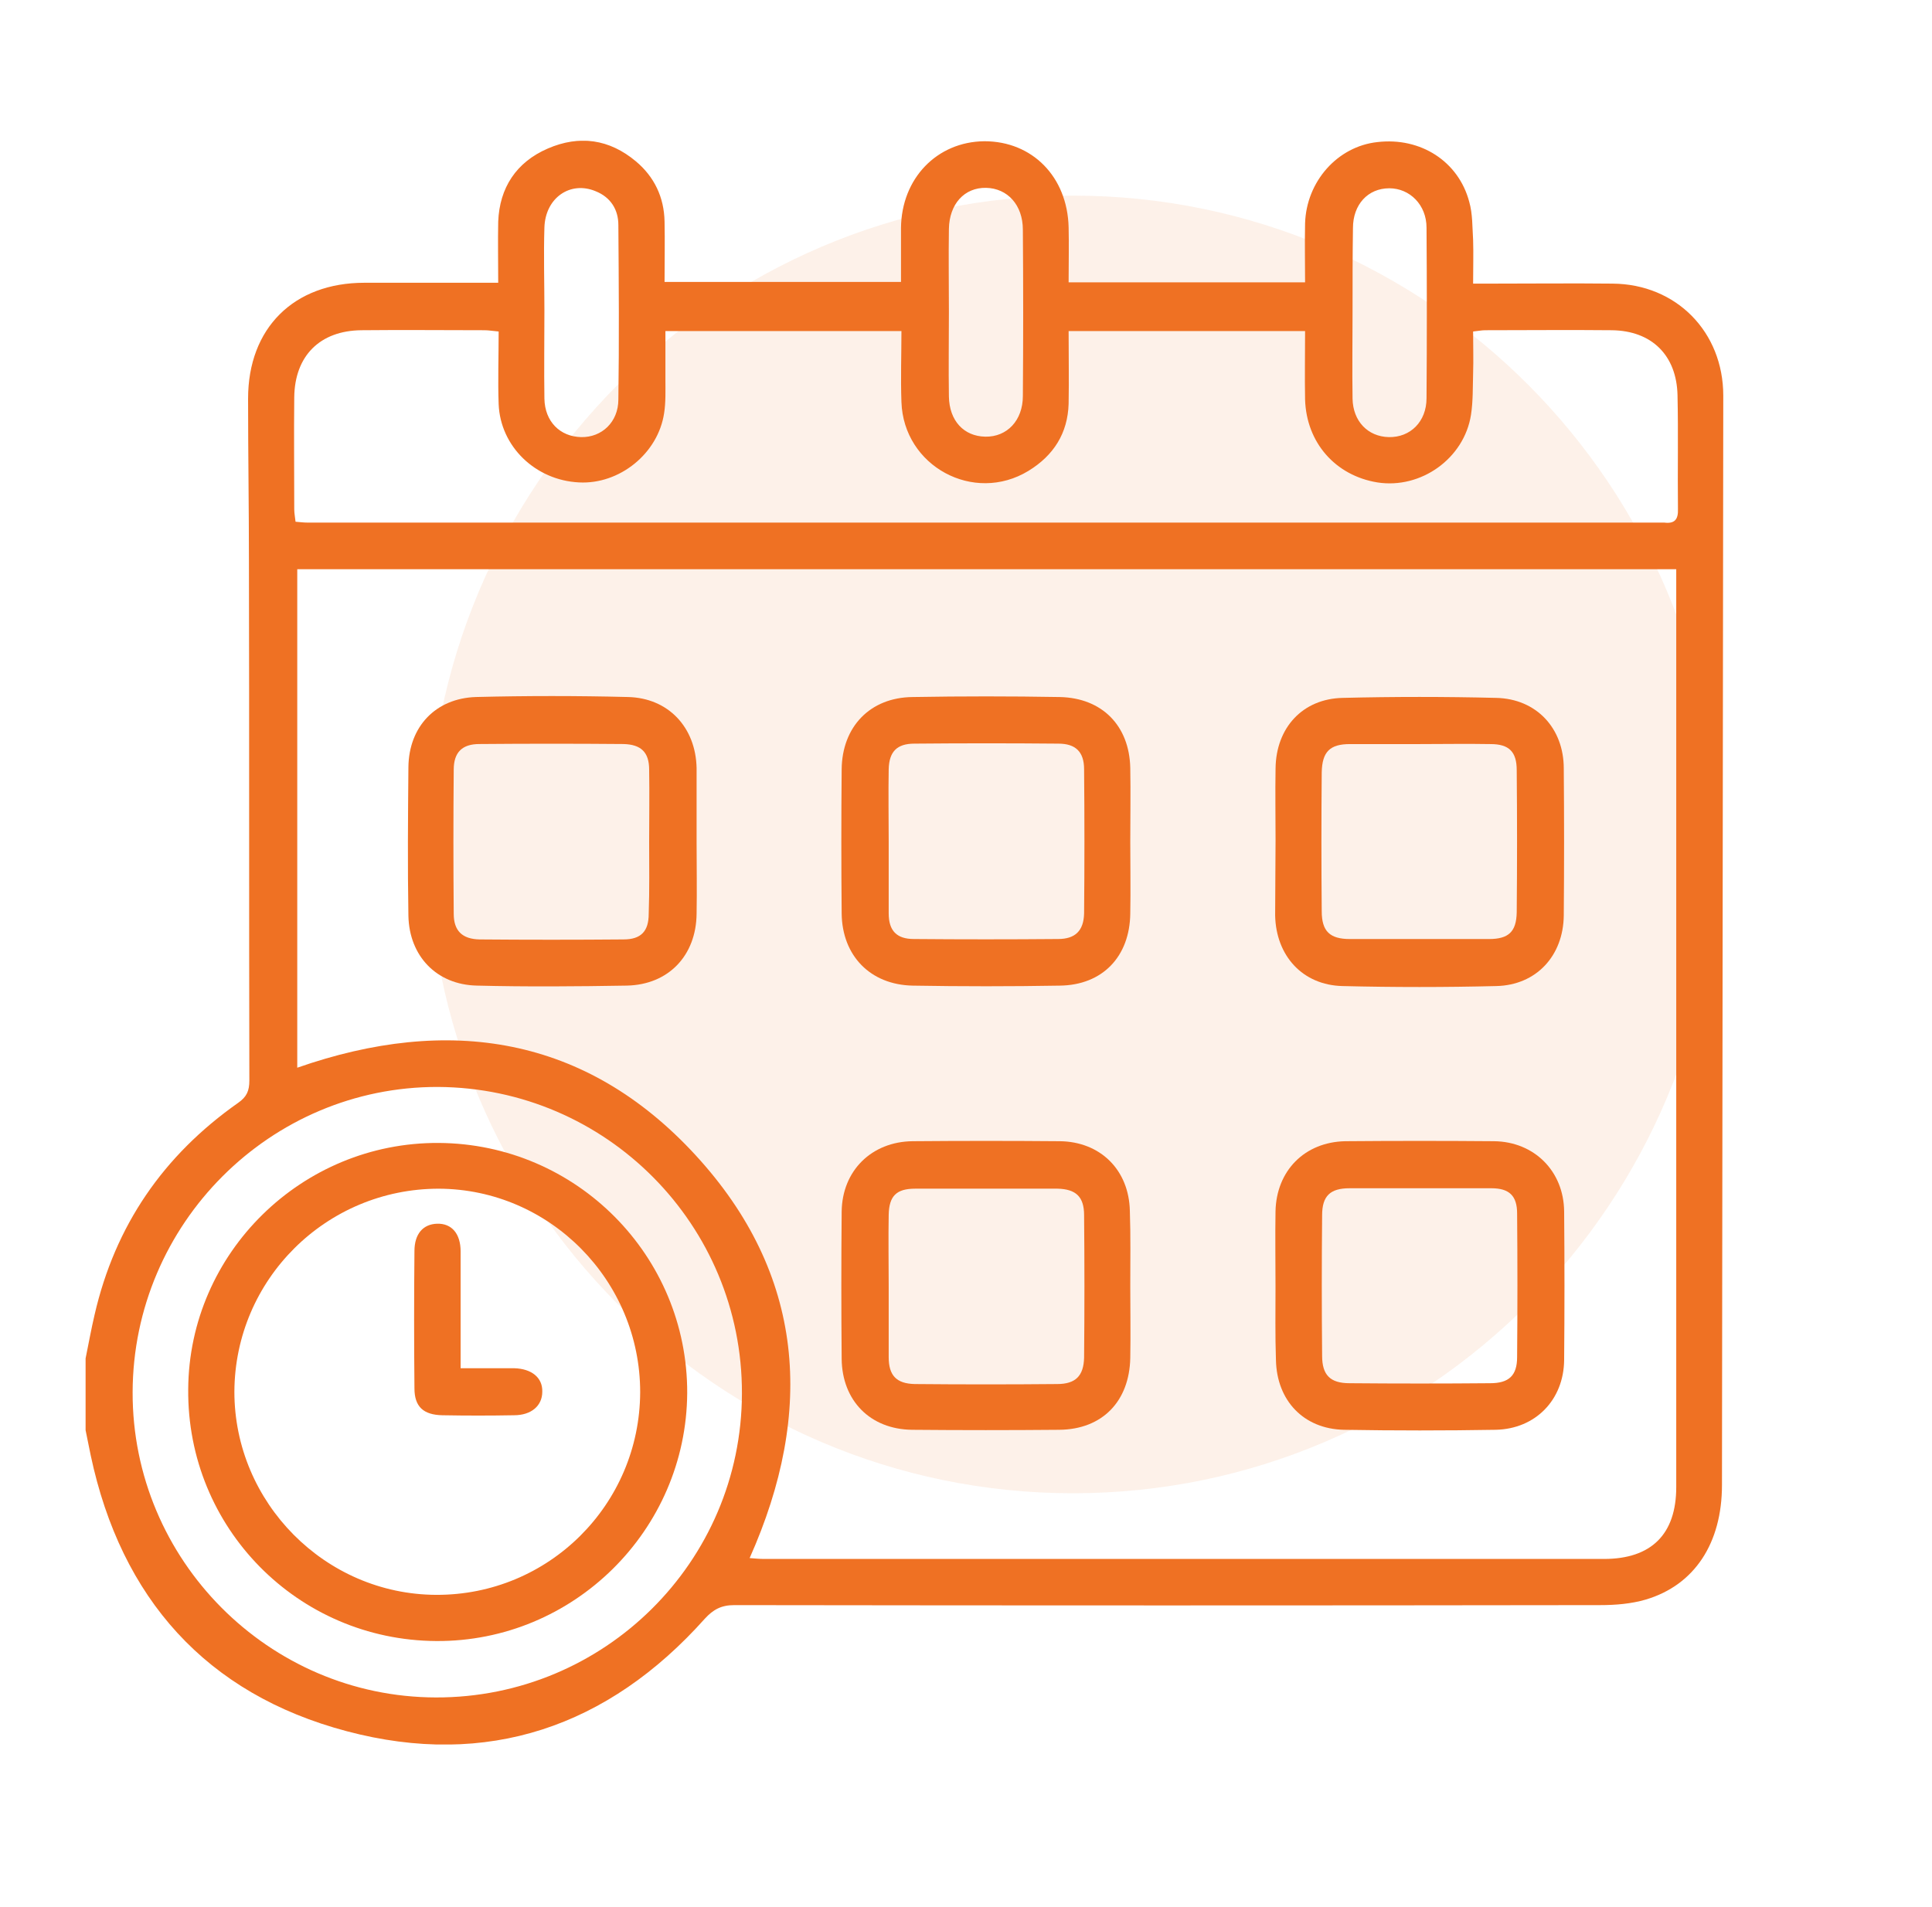
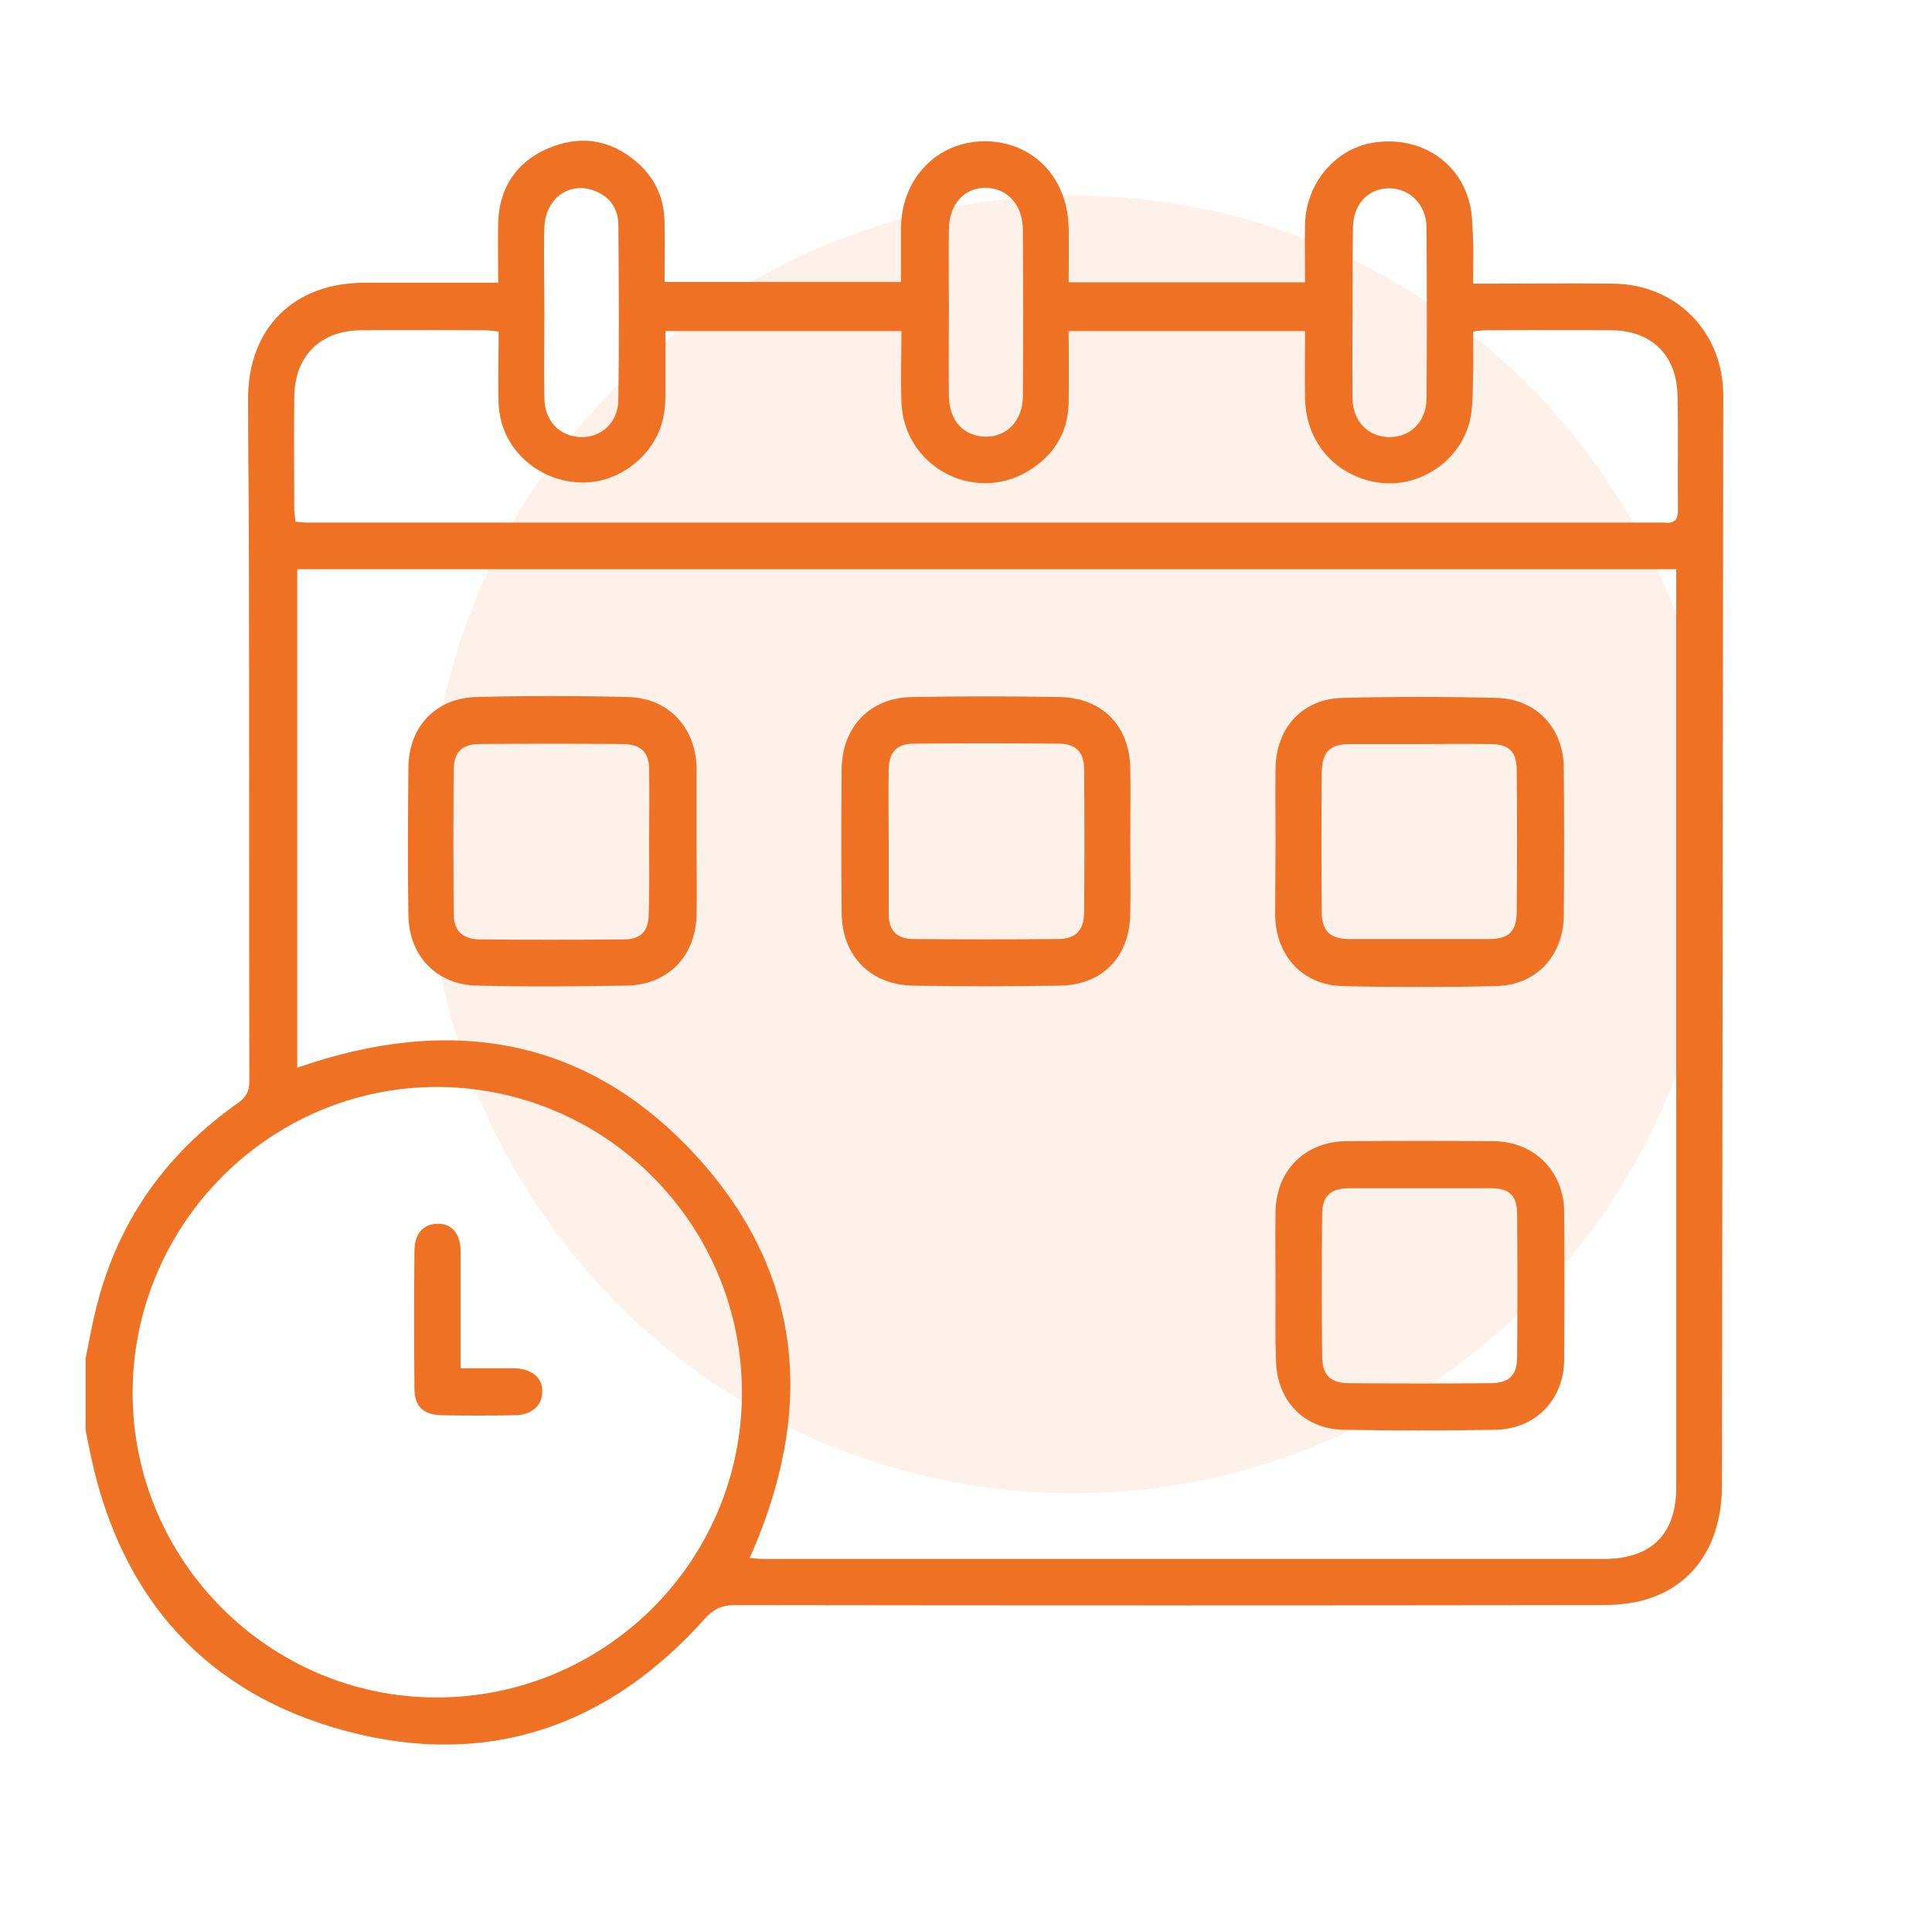
<svg xmlns="http://www.w3.org/2000/svg" width="79" height="78" viewBox="0 0 79 78" fill="none">
  <path opacity="0.1" fill-rule="evenodd" clip-rule="evenodd" d="M43.874 61.068C58.44 61.068 70.248 49.188 70.248 34.534C70.248 19.88 58.44 8 43.874 8C29.309 8 17.5 19.88 17.5 34.534C17.5 49.188 29.309 61.068 43.874 61.068Z" fill="#EF7123" />
  <g clip-path="url(#clip0_4948_2574)">
    <path d="M3.5 55.554C3.622 54.96 3.727 54.365 3.867 53.771C4.706 50.117 6.682 47.249 9.742 45.099C10.091 44.854 10.196 44.609 10.196 44.19C10.179 37.126 10.196 30.062 10.179 22.981C10.179 20.761 10.144 18.54 10.144 16.302C10.144 13.417 12.015 11.564 14.9 11.564C16.683 11.564 18.466 11.564 20.372 11.564C20.372 10.707 20.355 9.885 20.372 9.063C20.425 7.682 21.107 6.633 22.4 6.074C23.694 5.514 24.918 5.689 26.002 6.598C26.754 7.228 27.156 8.067 27.174 9.063C27.191 9.868 27.174 10.672 27.174 11.529C30.408 11.529 33.59 11.529 36.842 11.529C36.842 10.794 36.842 10.06 36.842 9.326C36.86 7.298 38.311 5.794 40.252 5.776C42.21 5.776 43.644 7.228 43.696 9.291C43.714 10.025 43.696 10.759 43.696 11.546C46.931 11.546 50.096 11.546 53.365 11.546C53.365 10.742 53.348 9.938 53.365 9.133C53.418 7.42 54.694 5.986 56.32 5.811C58.086 5.602 59.642 6.598 60.079 8.259C60.219 8.749 60.202 9.291 60.236 9.815C60.254 10.375 60.236 10.952 60.236 11.599C60.516 11.599 60.743 11.599 60.971 11.599C62.632 11.599 64.293 11.581 65.936 11.599C68.542 11.616 70.465 13.574 70.465 16.18C70.447 31.024 70.43 45.886 70.412 60.73C70.412 63.108 69.293 64.821 67.3 65.415C66.706 65.59 66.059 65.643 65.429 65.643C53.627 65.66 41.825 65.66 30.024 65.643C29.499 65.643 29.167 65.818 28.817 66.202C24.866 70.626 19.918 72.322 14.183 70.801C8.43 69.279 4.951 65.363 3.71 59.523C3.622 59.121 3.552 58.719 3.465 58.317C3.5 57.39 3.5 56.464 3.5 55.554ZM68.542 23.278C49.693 23.278 30.915 23.278 12.155 23.278C12.155 30.097 12.155 36.881 12.155 43.665C18.361 41.497 23.956 42.371 28.433 47.232C32.908 52.092 33.328 57.722 30.653 63.719C30.88 63.737 31.055 63.755 31.247 63.755C42.7 63.755 54.152 63.755 65.587 63.755C67.528 63.755 68.542 62.74 68.542 60.817C68.542 48.543 68.542 36.269 68.542 23.978C68.542 23.768 68.542 23.558 68.542 23.278ZM20.39 13.557C20.162 13.539 19.988 13.505 19.813 13.505C18.134 13.505 16.456 13.487 14.777 13.505C13.081 13.522 12.05 14.553 12.032 16.25C12.015 17.771 12.032 19.309 12.032 20.83C12.032 20.988 12.067 21.163 12.085 21.337C12.277 21.355 12.434 21.372 12.574 21.372C31.038 21.372 49.519 21.372 67.982 21.372C67.999 21.372 68.034 21.372 68.052 21.372C68.472 21.425 68.629 21.25 68.612 20.813C68.594 19.257 68.629 17.718 68.594 16.162C68.559 14.536 67.545 13.522 65.901 13.505C64.171 13.487 62.457 13.505 60.726 13.505C60.586 13.505 60.429 13.539 60.236 13.557C60.236 14.151 60.254 14.711 60.236 15.27C60.219 15.83 60.236 16.407 60.149 16.966C59.869 18.75 58.103 20.009 56.32 19.729C54.606 19.449 53.418 18.103 53.365 16.337C53.348 15.41 53.365 14.484 53.365 13.539C50.113 13.539 46.931 13.539 43.696 13.539C43.696 14.571 43.714 15.55 43.696 16.512C43.661 17.718 43.084 18.627 42.053 19.257C39.815 20.621 36.947 19.064 36.86 16.442C36.825 15.463 36.86 14.501 36.86 13.539C33.59 13.539 30.426 13.539 27.209 13.539C27.209 14.239 27.209 14.886 27.209 15.533C27.209 15.987 27.226 16.459 27.156 16.896C26.911 18.54 25.338 19.816 23.677 19.729C21.893 19.642 20.46 18.26 20.39 16.529C20.355 15.585 20.39 14.571 20.39 13.557ZM5.423 56.936C5.406 63.789 10.983 69.402 17.82 69.419C24.708 69.437 30.321 63.877 30.338 56.988C30.356 50.099 24.796 44.487 17.907 44.452C11.053 44.434 5.441 50.047 5.423 56.936ZM22.261 12.7C22.261 13.907 22.243 15.095 22.261 16.302C22.278 17.246 22.907 17.858 23.764 17.876C24.603 17.893 25.285 17.264 25.285 16.337C25.32 13.959 25.303 11.581 25.285 9.203C25.285 8.574 24.971 8.067 24.359 7.822C23.327 7.385 22.296 8.084 22.261 9.308C22.226 10.427 22.261 11.564 22.261 12.7ZM38.801 12.753C38.801 13.907 38.783 15.061 38.801 16.215C38.818 17.211 39.413 17.841 40.287 17.858C41.179 17.876 41.825 17.194 41.825 16.197C41.843 13.924 41.843 11.669 41.825 9.396C41.825 8.382 41.196 7.7 40.322 7.682C39.43 7.665 38.818 8.347 38.801 9.361C38.783 10.497 38.801 11.634 38.801 12.753ZM55.306 12.77C55.306 13.942 55.288 15.113 55.306 16.302C55.323 17.229 55.935 17.858 56.792 17.876C57.666 17.893 58.331 17.246 58.331 16.285C58.348 13.959 58.348 11.634 58.331 9.308C58.331 8.382 57.649 7.7 56.81 7.7C55.935 7.7 55.323 8.364 55.323 9.326C55.306 10.462 55.306 11.616 55.306 12.77Z" fill="#EF7123" />
    <path d="M52.158 34.364C52.158 33.385 52.141 32.405 52.158 31.426C52.176 29.765 53.26 28.576 54.903 28.541C57.001 28.489 59.082 28.489 61.18 28.541C62.824 28.576 63.943 29.783 63.943 31.426C63.96 33.437 63.96 35.43 63.943 37.441C63.925 39.084 62.824 40.291 61.18 40.326C59.082 40.378 57.001 40.378 54.903 40.326C53.26 40.291 52.176 39.084 52.141 37.441C52.141 36.409 52.158 35.378 52.158 34.364ZM58.015 30.43C57.071 30.43 56.145 30.43 55.2 30.43C54.379 30.43 54.064 30.744 54.046 31.584C54.029 33.472 54.029 35.378 54.046 37.266C54.046 38.088 54.379 38.403 55.2 38.403C57.089 38.403 58.995 38.403 60.883 38.403C61.687 38.403 62.002 38.105 62.019 37.318C62.037 35.378 62.037 33.437 62.019 31.496C62.019 30.744 61.705 30.43 60.953 30.43C59.974 30.412 58.995 30.43 58.015 30.43Z" fill="#EF7123" />
    <path d="M46.217 34.415C46.217 35.395 46.235 36.374 46.217 37.353C46.2 39.119 45.081 40.29 43.333 40.308C41.322 40.343 39.329 40.343 37.318 40.308C35.587 40.273 34.433 39.084 34.416 37.353C34.398 35.395 34.398 33.436 34.416 31.461C34.433 29.73 35.569 28.523 37.318 28.506C39.329 28.471 41.322 28.471 43.333 28.506C45.063 28.541 46.182 29.677 46.217 31.408C46.235 32.405 46.217 33.419 46.217 34.415ZM36.339 34.415C36.339 35.395 36.339 36.374 36.339 37.353C36.339 38.07 36.671 38.402 37.37 38.402C39.329 38.419 41.287 38.419 43.263 38.402C43.962 38.402 44.312 38.07 44.329 37.353C44.347 35.395 44.347 33.436 44.329 31.461C44.329 30.744 43.979 30.412 43.28 30.412C41.322 30.394 39.364 30.394 37.388 30.412C36.671 30.412 36.356 30.744 36.339 31.461C36.321 32.457 36.339 33.436 36.339 34.415Z" fill="#EF7123" />
    <path d="M28.484 34.432C28.484 35.411 28.502 36.391 28.484 37.37C28.467 39.083 27.33 40.272 25.634 40.307C23.589 40.342 21.543 40.359 19.497 40.307C17.854 40.272 16.735 39.101 16.7 37.457C16.665 35.429 16.682 33.401 16.7 31.373C16.717 29.712 17.819 28.558 19.462 28.505C21.526 28.453 23.606 28.453 25.669 28.505C27.33 28.54 28.449 29.747 28.484 31.408C28.484 32.439 28.484 33.436 28.484 34.432ZM26.544 34.415C26.544 33.436 26.561 32.457 26.544 31.477C26.544 30.761 26.211 30.446 25.494 30.428C23.536 30.411 21.578 30.411 19.602 30.428C18.903 30.428 18.553 30.761 18.553 31.477C18.536 33.436 18.536 35.394 18.553 37.37C18.553 38.069 18.903 38.401 19.602 38.419C21.561 38.436 23.519 38.436 25.494 38.419C26.211 38.419 26.526 38.087 26.526 37.37C26.561 36.373 26.544 35.394 26.544 34.415Z" fill="#EF7123" />
-     <path d="M46.217 52.599C46.217 53.578 46.235 54.557 46.217 55.536C46.182 57.302 45.081 58.456 43.315 58.473C41.304 58.491 39.311 58.491 37.3 58.473C35.587 58.456 34.433 57.284 34.416 55.571C34.398 53.56 34.398 51.567 34.416 49.556C34.433 47.878 35.639 46.689 37.318 46.671C39.329 46.654 41.322 46.654 43.333 46.671C44.993 46.689 46.165 47.843 46.2 49.521C46.235 50.553 46.217 51.567 46.217 52.599ZM36.339 52.616C36.339 53.578 36.339 54.539 36.339 55.501C36.339 56.253 36.654 56.585 37.405 56.602C39.346 56.62 41.287 56.62 43.228 56.602C43.979 56.602 44.312 56.27 44.329 55.518C44.347 53.578 44.347 51.637 44.329 49.696C44.329 48.944 43.997 48.63 43.245 48.612C41.304 48.612 39.364 48.612 37.423 48.612C36.654 48.612 36.356 48.909 36.339 49.679C36.321 50.64 36.339 51.637 36.339 52.616Z" fill="#EF7123" />
    <path d="M52.156 52.616C52.156 51.584 52.139 50.57 52.156 49.539C52.191 47.878 53.345 46.706 55.006 46.671C57.034 46.654 59.062 46.654 61.091 46.671C62.734 46.689 63.941 47.895 63.958 49.539C63.976 51.567 63.976 53.595 63.958 55.623C63.941 57.249 62.787 58.438 61.161 58.473C59.097 58.508 57.017 58.508 54.954 58.473C53.31 58.438 52.209 57.284 52.174 55.623C52.139 54.609 52.156 53.613 52.156 52.616ZM58.048 48.595C57.087 48.595 56.125 48.595 55.181 48.595C54.394 48.595 54.062 48.909 54.062 49.696C54.044 51.619 54.044 53.525 54.062 55.449C54.062 56.235 54.394 56.568 55.181 56.568C57.104 56.585 59.01 56.585 60.933 56.568C61.703 56.568 62.035 56.253 62.035 55.501C62.052 53.543 62.052 51.584 62.035 49.626C62.035 48.909 61.72 48.595 60.986 48.595C60.007 48.595 59.028 48.595 58.048 48.595Z" fill="#EF7123" />
-     <path d="M17.837 67.112C12.172 67.077 7.643 62.478 7.696 56.813C7.731 51.236 12.347 46.707 17.942 46.742C23.572 46.777 28.117 51.358 28.1 56.971C28.065 62.583 23.449 67.147 17.837 67.112ZM9.584 56.918C9.584 61.447 13.291 65.206 17.837 65.223C22.435 65.241 26.159 61.534 26.177 56.936C26.177 52.372 22.488 48.631 17.942 48.613C13.343 48.613 9.602 52.32 9.584 56.918Z" fill="#EF7123" />
    <path d="M18.835 55.955C19.639 55.955 20.321 55.955 21.021 55.955C21.737 55.973 22.192 56.34 22.174 56.917C22.174 57.494 21.72 57.878 21.021 57.878C20.041 57.896 19.062 57.896 18.083 57.878C17.314 57.861 16.947 57.529 16.947 56.777C16.929 54.906 16.929 53.035 16.947 51.164C16.947 50.465 17.296 50.063 17.873 50.045C18.468 50.028 18.835 50.448 18.835 51.182C18.835 52.755 18.835 54.312 18.835 55.955Z" fill="#EF7123" />
  </g>
  <defs>
    <clipPath id="clip0_4948_2574">
      <rect width="67" height="65.584" fill="white" transform="translate(3.5 5.758)" />
    </clipPath>
  </defs>
</svg>